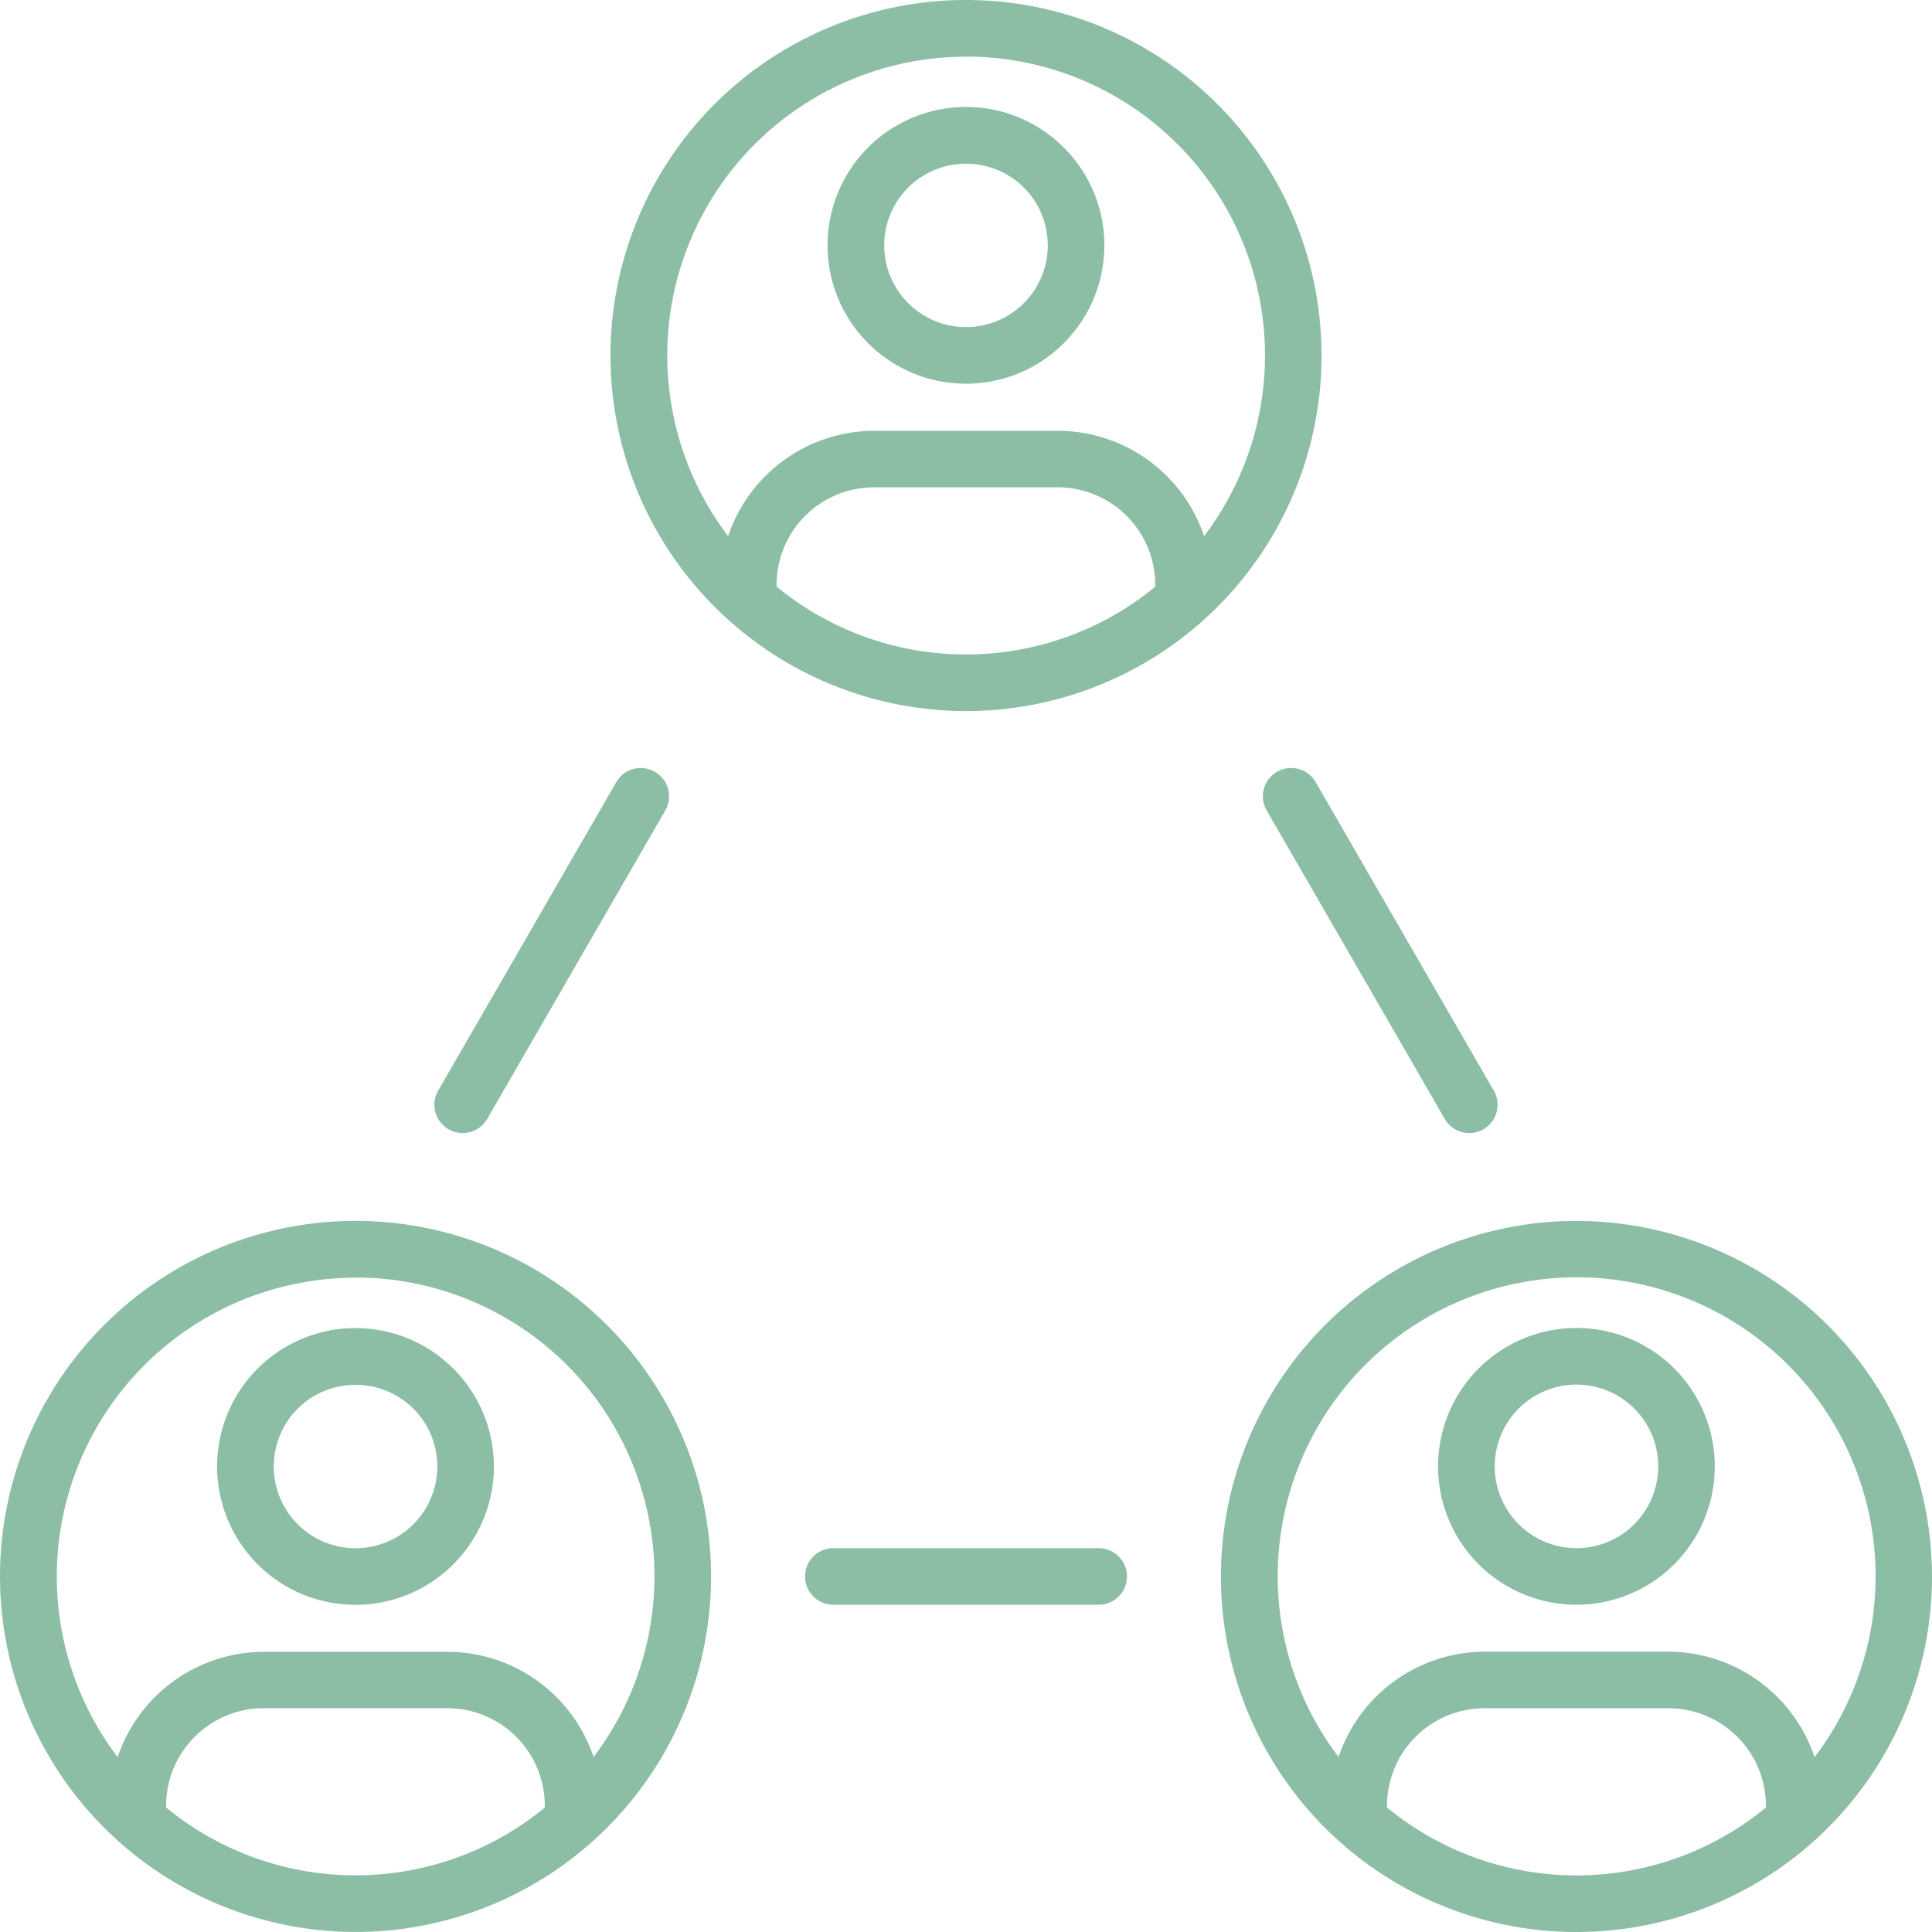
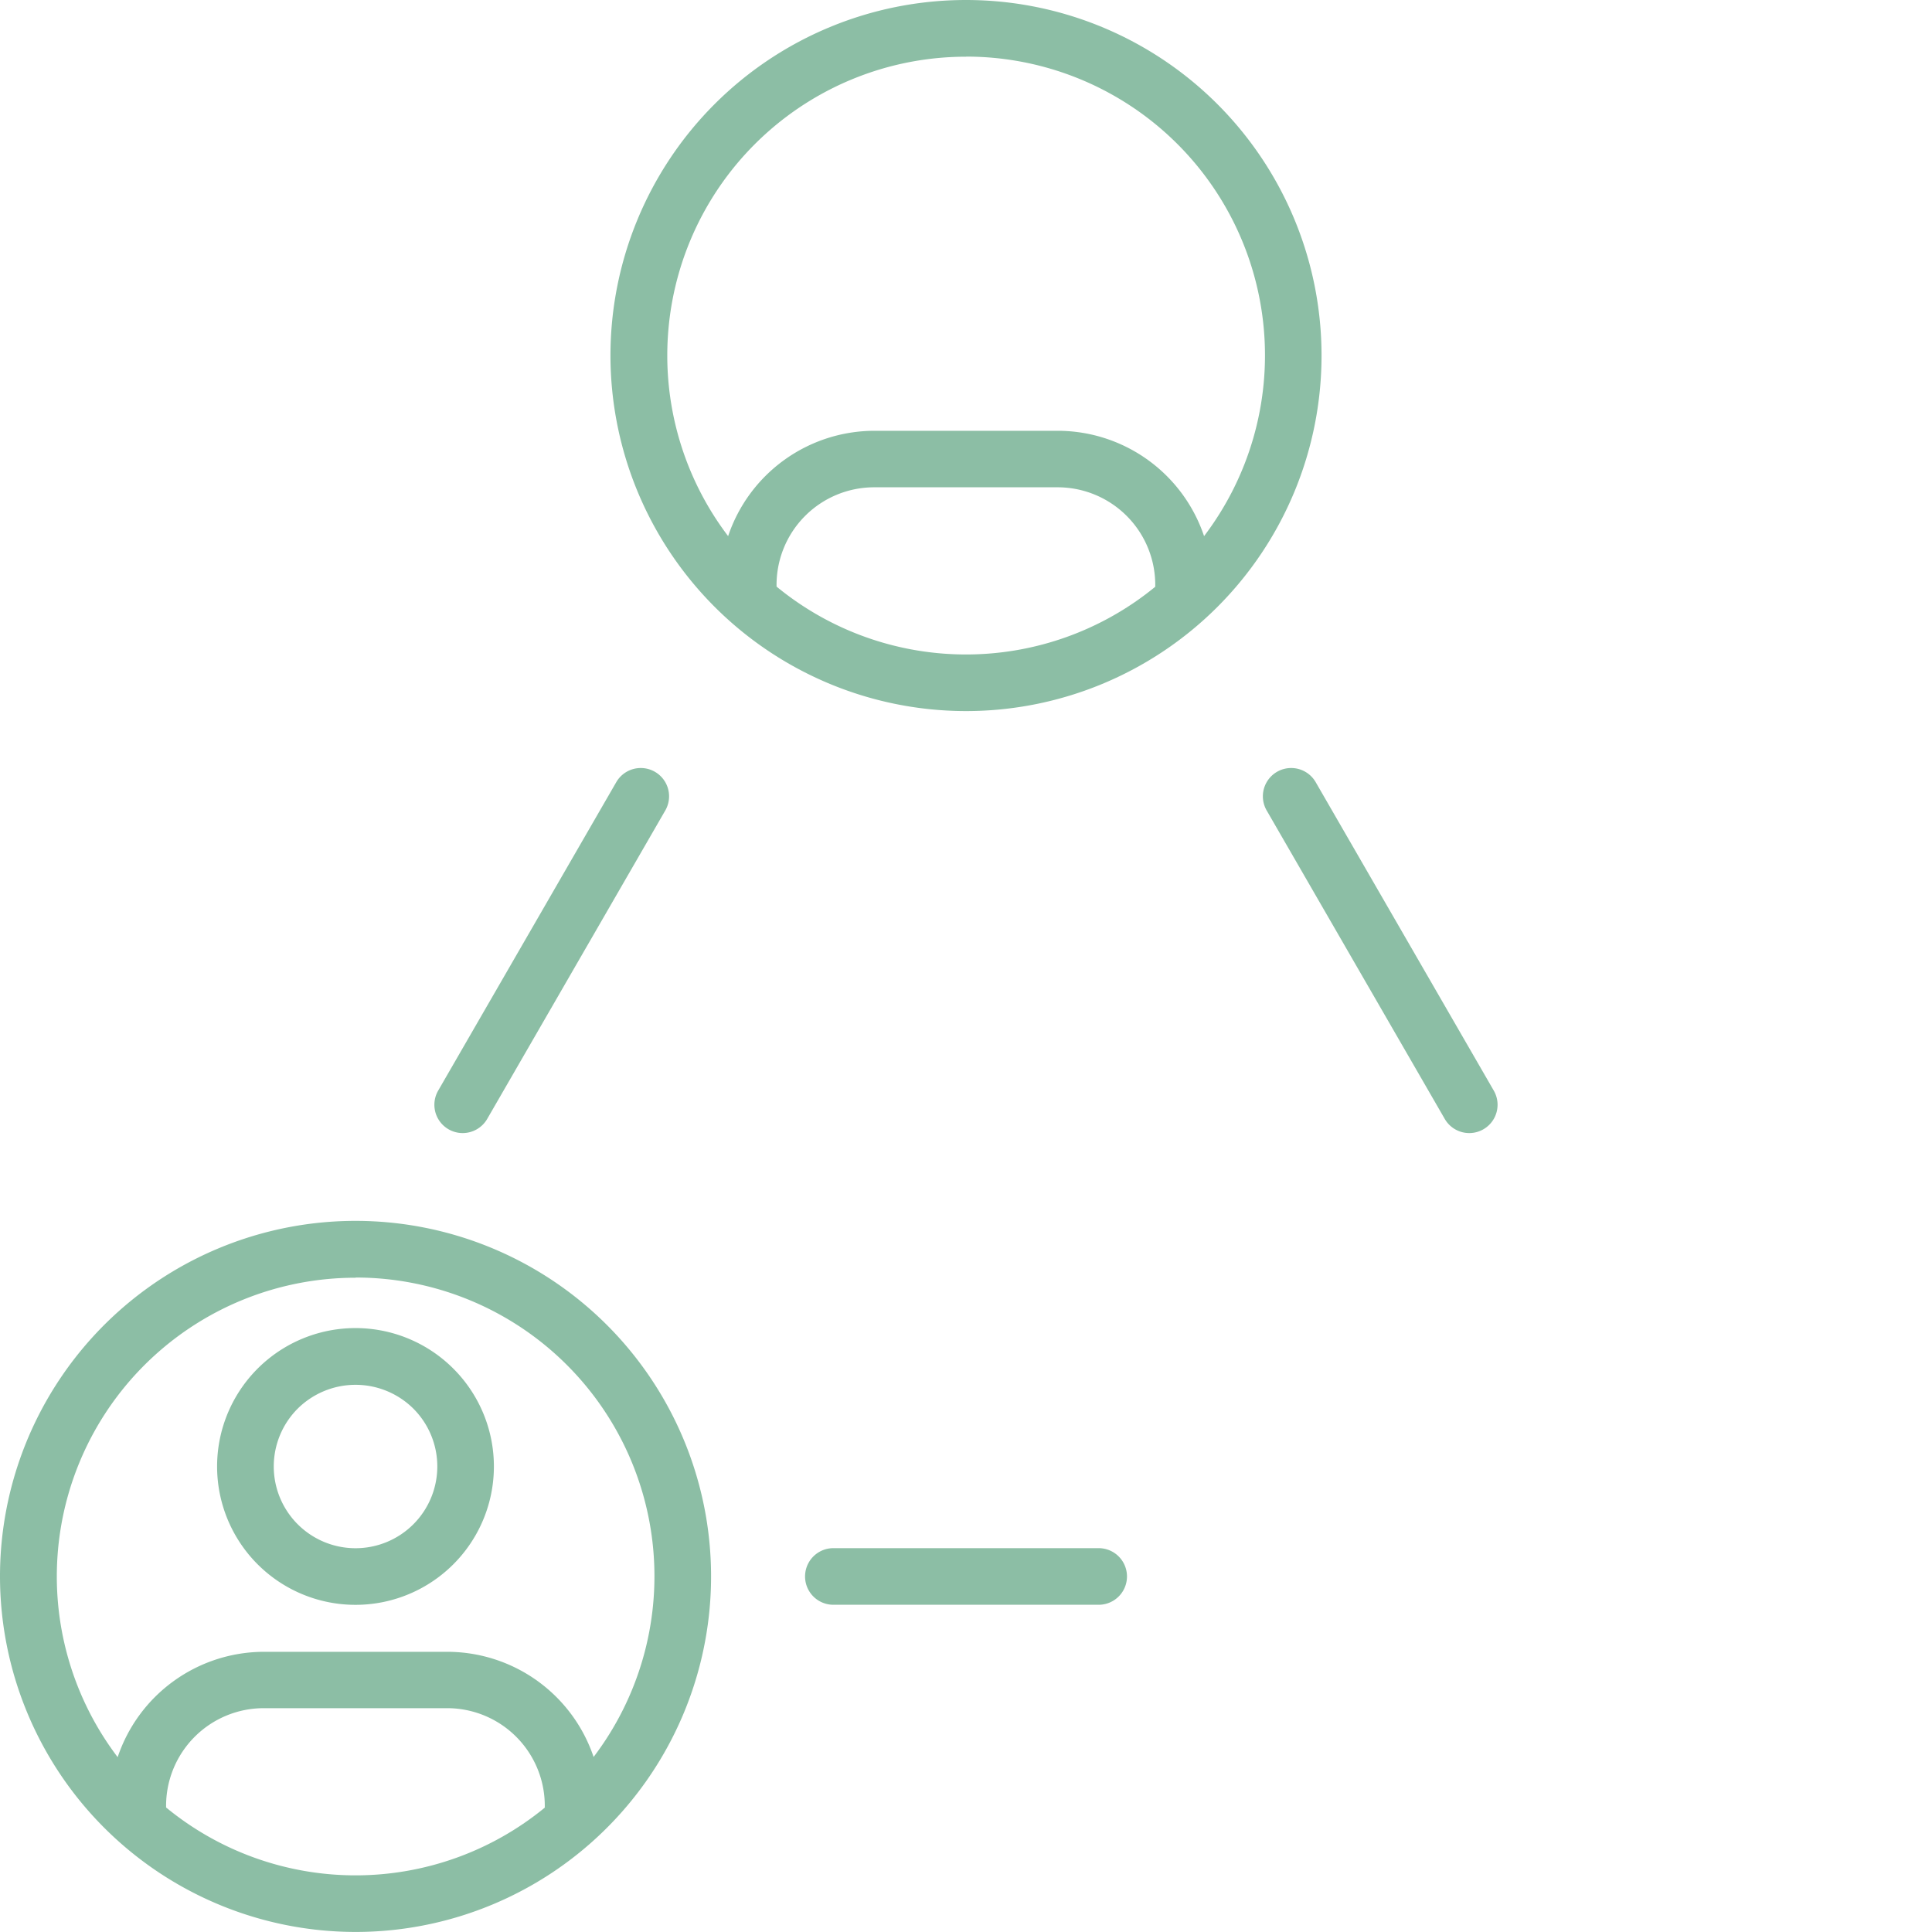
<svg xmlns="http://www.w3.org/2000/svg" width="40" height="40" viewBox="0 0 40 40">
  <g id="Group_175" data-name="Group 175" style="isolation: isolate">
-     <path id="Path_272" data-name="Path 272" d="M323.34,315.979a7.361,7.361,0,1,0,7.361,7.361A7.369,7.369,0,0,0,323.34,315.979Zm3.922,12.145a6.175,6.175,0,0,1-7.844,0,2.021,2.021,0,0,1,2.02-2.056h3.8A2.021,2.021,0,0,1,327.262,328.124Zm1.007-1.046a3.2,3.2,0,0,0-3.027-2.181h-3.8a3.2,3.2,0,0,0-3.027,2.181,6.189,6.189,0,1,1,9.858,0Z" transform="translate(-290.701 -290.701)" fill="#8cbea5" />
    <g id="Group_173" data-name="Group 173" transform="translate(12.639)">
      <path id="Path_273" data-name="Path 273" d="M165.351,14.722a7.361,7.361,0,1,0-7.361-7.361A7.366,7.366,0,0,0,165.351,14.722Zm3.922-2.577a6.176,6.176,0,0,1-7.844,0,2.021,2.021,0,0,1,2.02-2.056h3.8a2.021,2.021,0,0,1,2.02,2.056ZM165.351,1.172A6.185,6.185,0,0,1,170.28,11.1a3.2,3.2,0,0,0-3.027-2.181h-3.8a3.2,3.2,0,0,0-3.027,2.181,6.185,6.185,0,0,1,4.929-9.926Z" transform="translate(-157.99)" fill="#8cbea5" />
-       <path id="Path_274" data-name="Path 274" d="M219.074,32.6a2.863,2.863,0,0,0,0-4.051h0a2.865,2.865,0,1,0,0,4.051Zm-3.222-3.223a1.7,1.7,0,0,1,2.394,0h0a1.693,1.693,0,1,1-2.394,0Z" transform="translate(-209.688 -25.495)" fill="#8cbea5" />
    </g>
    <path id="Path_275" data-name="Path 275" d="M7.361,330.7A7.361,7.361,0,1,0,0,323.34,7.366,7.366,0,0,0,7.361,330.7Zm3.922-2.577a6.176,6.176,0,0,1-7.844,0,2.022,2.022,0,0,1,2.02-2.056h3.8a2.021,2.021,0,0,1,2.02,2.056ZM7.361,317.151a6.185,6.185,0,0,1,4.929,9.926A3.2,3.2,0,0,0,9.263,324.9h-3.8a3.2,3.2,0,0,0-3.027,2.181,6.185,6.185,0,0,1,4.929-9.926Z" transform="translate(0 -290.701)" fill="#8cbea5" />
    <path id="Path_276" data-name="Path 276" d="M61.084,348.582a2.863,2.863,0,0,0,0-4.051h0a2.865,2.865,0,1,0,0,4.051Zm-3.222-3.223a1.7,1.7,0,0,1,2.394,0h0a1.693,1.693,0,1,1-2.394,0Z" transform="translate(-51.698 -316.195)" fill="#8cbea5" />
-     <path id="Path_277" data-name="Path 277" d="M377.089,344.553a2.865,2.865,0,1,0,0,4.051,2.868,2.868,0,0,0,0-4.051Zm-.828,3.223a1.693,1.693,0,1,1,0-2.394A1.695,1.695,0,0,1,376.26,347.776Z" transform="translate(-342.424 -316.219)" fill="#8cbea5" />
    <path id="Path_278" data-name="Path 278" d="M208.932,400.666a.586.586,0,1,0,0,1.172h5.493a.586.586,0,1,0,0-1.172Z" transform="translate(-191.678 -368.613)" fill="#8cbea5" />
    <g id="Group_174" data-name="Group 174" transform="translate(8.993 15.901)">
      <path id="Path_279" data-name="Path 279" d="M331.627,205.442l-3.687-6.386a.586.586,0,1,0-1.015.586l3.687,6.386a.586.586,0,1,0,1.015-.586Z" transform="translate(-309.693 -198.763)" fill="#8cbea5" />
      <path id="Path_280" data-name="Path 280" d="M112.495,205.442l3.687-6.386a.586.586,0,1,1,1.015.586l-3.687,6.386a.586.586,0,1,1-1.015-.586Z" transform="translate(-112.416 -198.763)" fill="#8cbea5" />
    </g>
  </g>
</svg>